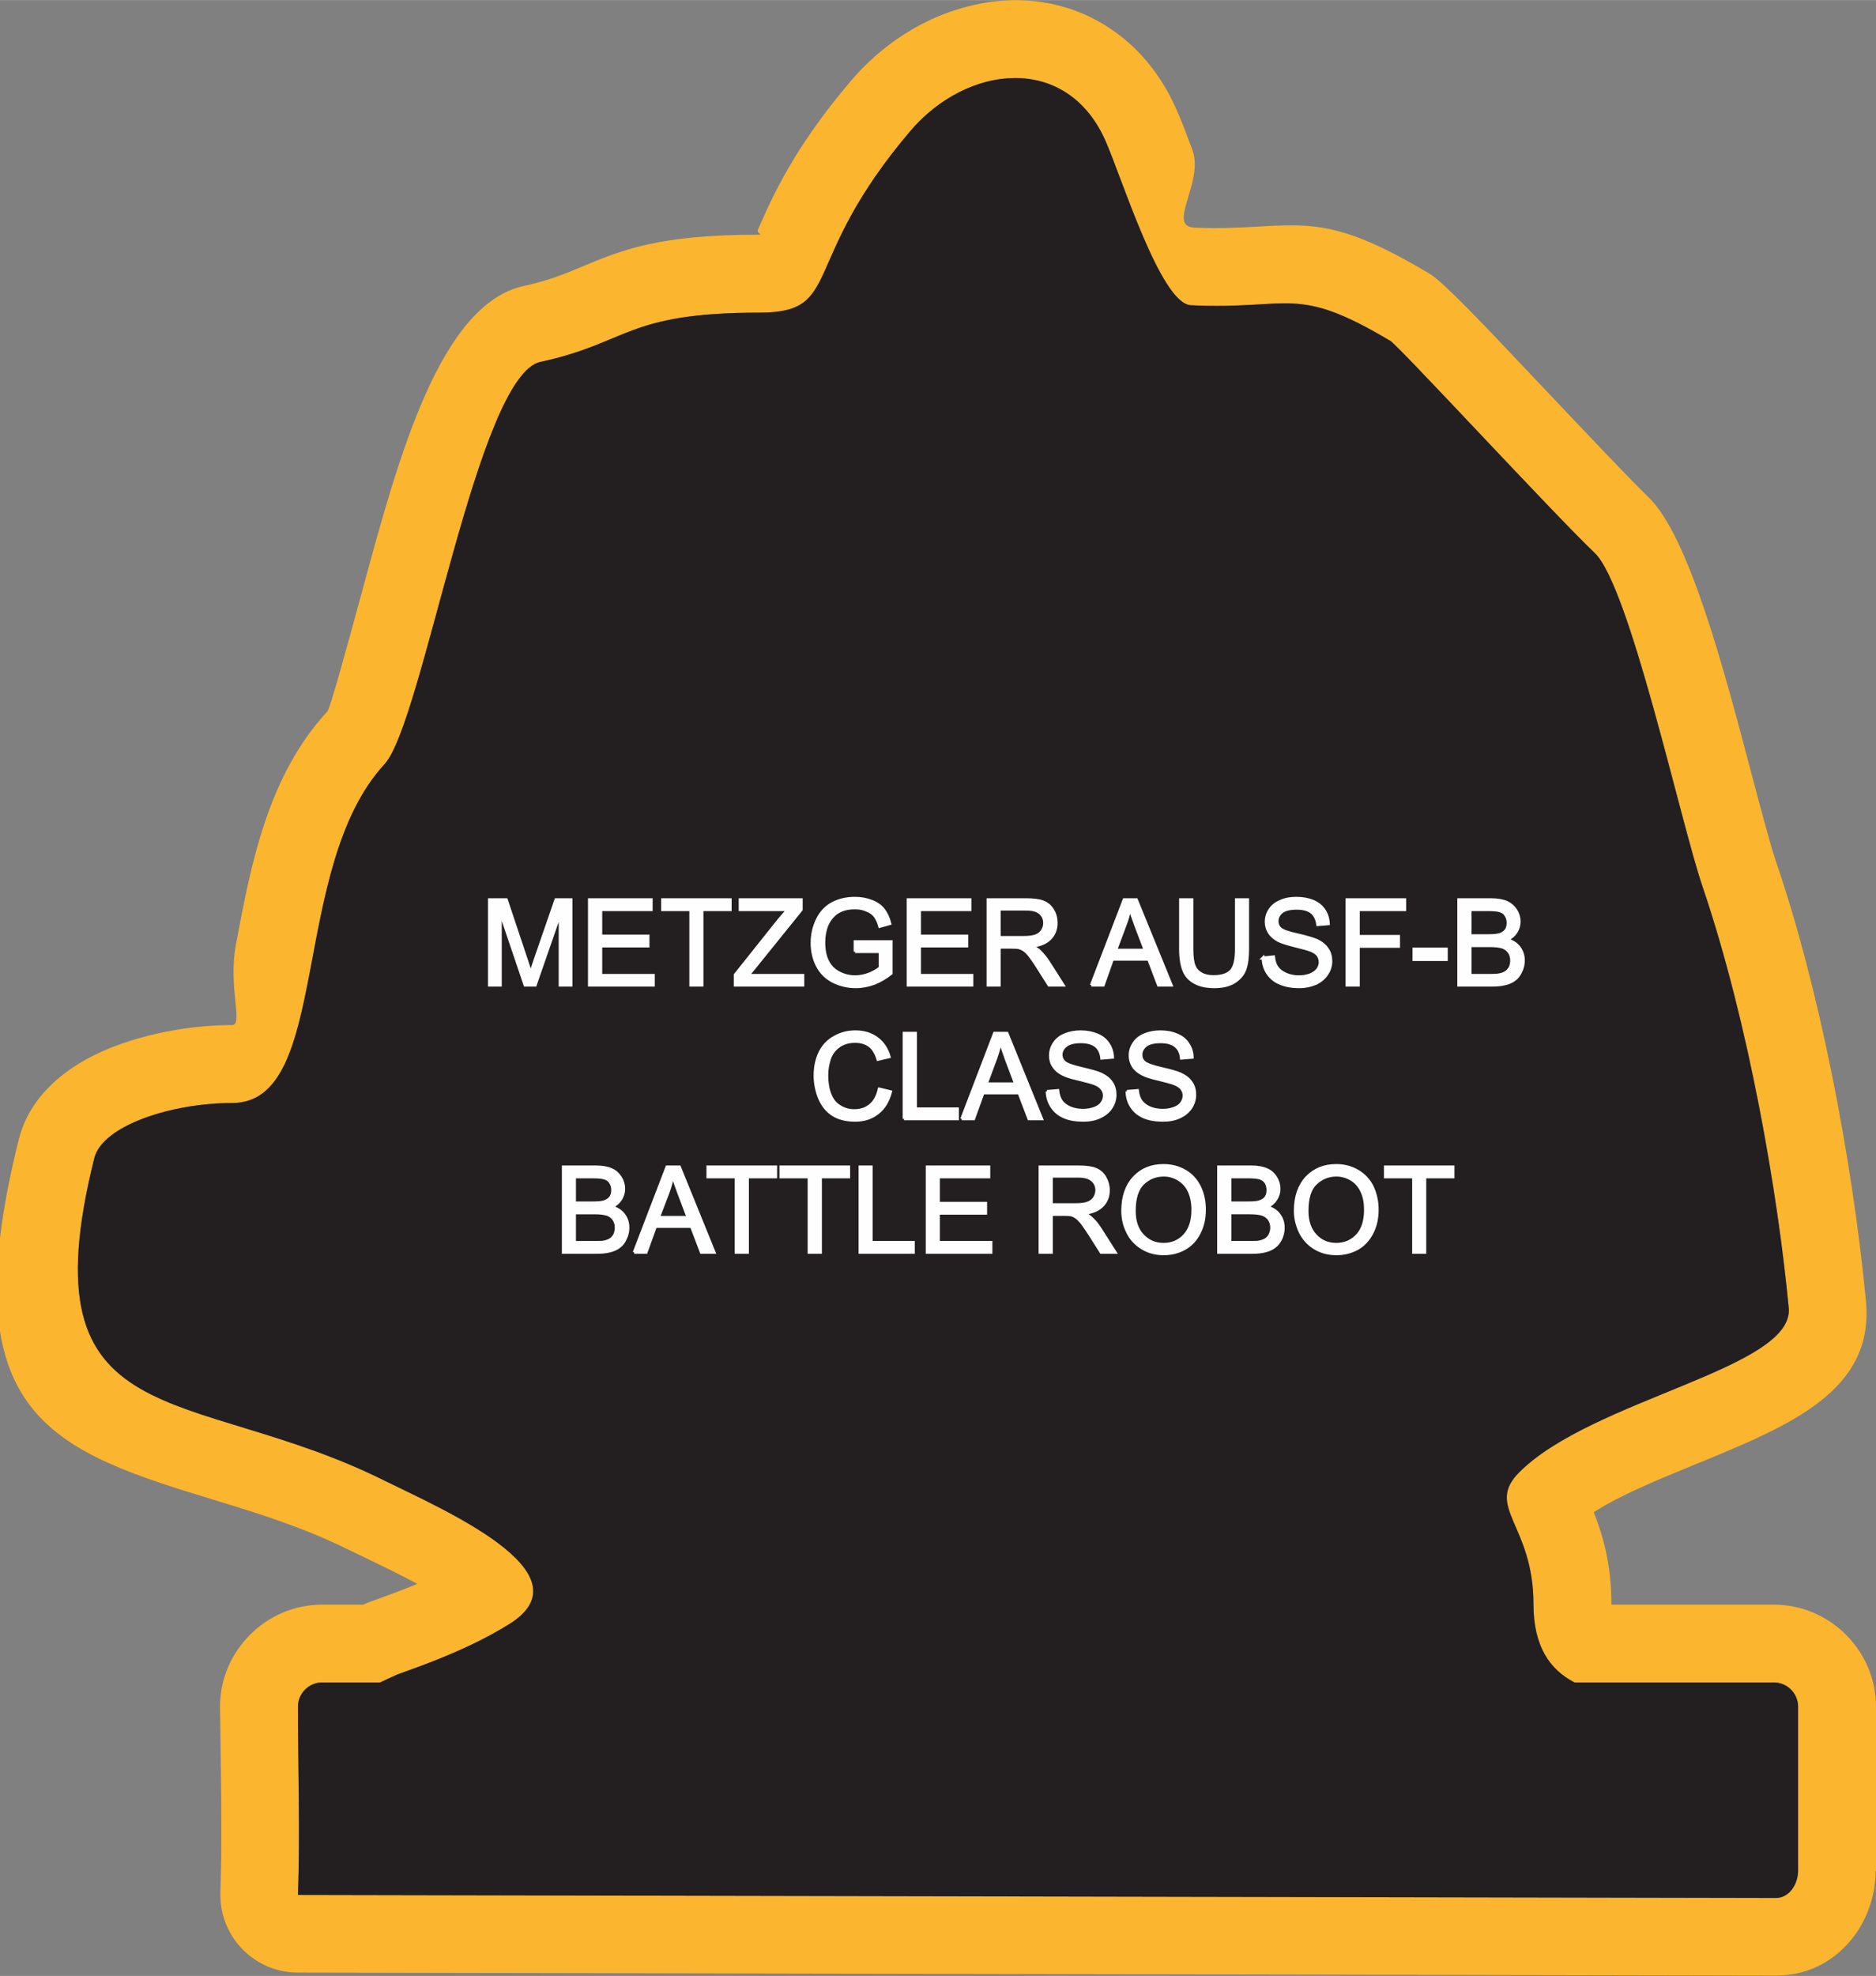
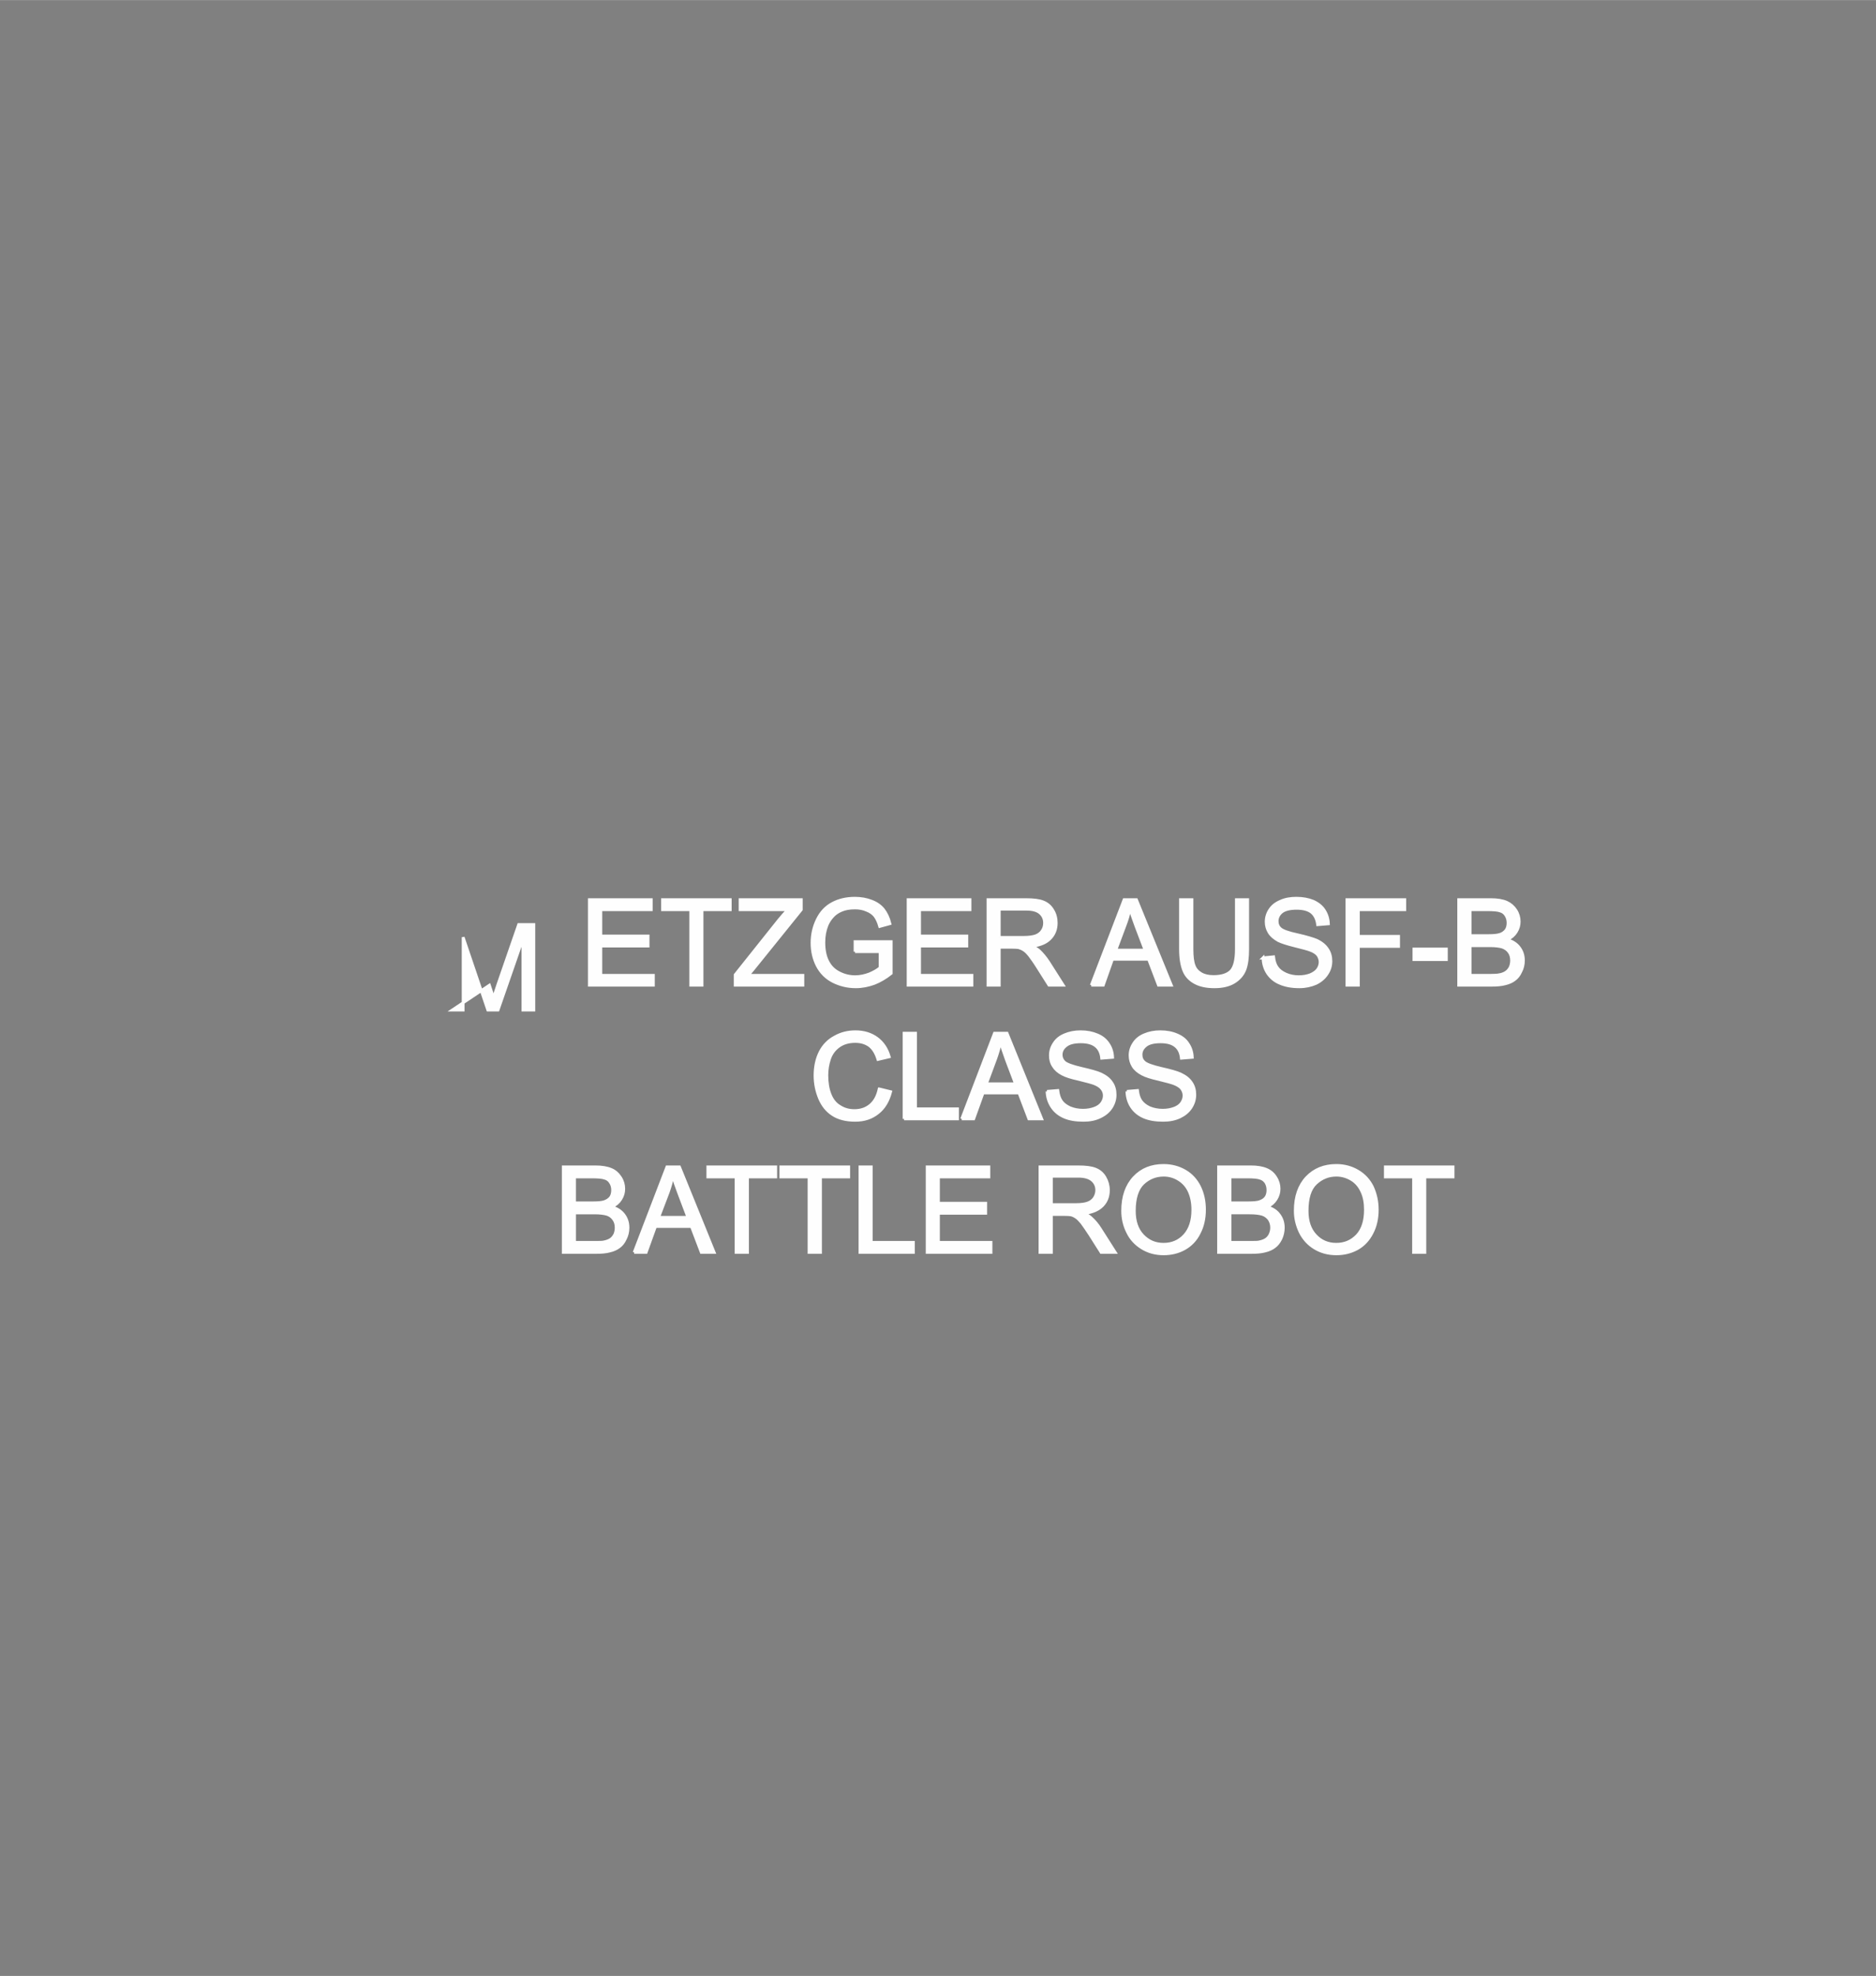
<svg xmlns="http://www.w3.org/2000/svg" xml:space="preserve" width="2.007in" height="2.113in" version="1.1" style="shape-rendering:geometricPrecision; text-rendering:geometricPrecision; image-rendering:optimizeQuality; fill-rule:evenodd; clip-rule:evenodd" viewBox="0 0 10641 11202">
  <rect x="0" y="0" width="10641" height="11202" fill="#808080" stroke="none" />
  <defs>
    <style type="text/css">
   
    .str0 {stroke:#FEFEFE;stroke-width:15.904}
    .fil0 {fill:#FCB52F}
    .fil1 {fill:#231F20}
    .fil2 {fill:#FEFEFE;fill-rule:nonzero}
   
  </style>
  </defs>
  <g id="Layer_x0020_1">
    <g id="_2828718617008">
      <g>
-         <path class="fil0" d="M1250 10727c8,-229 6,-461 3,-692 -2,-193 -5,-334 -5,-360 0,-158 65,-302 170,-407l2 -2 0 0c104,-104 249,-169 407,-169l235 0 4 -2 2 -1 0 -1c12,-5 44,-17 89,-33 48,-18 124,-45 210,-81 -96,-52 -204,-104 -291,-146 -34,-16 -65,-31 -96,-46 -258,-128 -512,-206 -737,-275 -941,-287 -1532,-468 -1136,-2054 60,-239 261,-415 523,-519 9,-4 18,-7 27,-10 197,-75 439,-118 660,-118 65,0 -25,-213 22,-461 84,-447 179,-950 517,-1316 17,-18 106,-344 205,-708 202,-744 437,-1604 913,-1706 140,-30 235,-70 323,-107 232,-97 439,-183 1010,-183 21,0 -17,-8 -8,-28 82,-187 202,-461 526,-842 131,-155 292,-275 463,-353 177,-80 365,-117 547,-104 199,15 389,88 552,226 112,95 209,221 280,378 32,69 61,148 96,241 69,182 -148,434 11,442 144,6 254,0 344,-5 331,-19 495,-29 992,267 77,46 313,295 579,577 264,279 560,592 661,689 229,219 428,974 581,1554 59,221 109,413 143,513 125,365 229,775 311,1178 98,477 164,945 199,1313 48,510 -430,705 -964,924 -208,85 -431,176 -580,273 50,127 100,289 100,520l0 4 922 0c158,0 303,65 407,169l2 2 0 0c105,105 170,249 170,407l0 931 0 0 -2 0c0,132 -45,268 -123,371 -100,133 -252,223 -442,223l0 2 -1 0 0 -2 -8383 -17c-243,0 -440,-197 -440,-440 0,-6 0,-11 0,-16l0 0zm440 16c13,-351 0,-716 0,-1068 0,-75 62,-137 137,-137l329 0c29,-14 60,-28 93,-43 45,-20 373,-121 640,-288 464,-290 -387,-654 -714,-816 -1103,-547 -2038,-232 -1640,-1826 47,-185 439,-312 782,-312 563,0 322,-1334 864,-1921 217,-235 526,-2204 885,-2281 500,-107 482,-279 1241,-279 480,0 220,-280 855,-1028 321,-378 882,-443 1105,46 92,203 315,932 488,940 575,27 590,-120 1131,202 48,28 911,965 1160,1203 198,190 486,1525 611,1891 262,771 428,1744 489,2389 32,343 -1114,517 -1528,931 -198,198 80,296 80,747 0,241 93,373 233,445l1131 0c75,0 137,62 137,137l0 931c0,75 -50,154 -126,154l-8383 -17z" />
-         <path id="1" class="fil1" d="M1690 10743c13,-351 0,-716 0,-1068 0,-75 62,-137 137,-137l329 0c29,-14 60,-28 93,-43 45,-20 373,-121 640,-288 464,-290 -387,-654 -714,-816 -1103,-547 -2038,-232 -1640,-1826 47,-185 439,-312 782,-312 563,0 322,-1334 864,-1921 217,-235 526,-2204 885,-2281 500,-107 482,-279 1241,-279 480,0 220,-280 855,-1028 321,-378 882,-443 1105,46 92,203 315,932 488,940 575,27 590,-120 1131,202 48,28 911,965 1160,1203 198,190 486,1525 611,1891 262,771 428,1744 489,2389 32,343 -1114,517 -1528,931 -198,198 80,296 80,747 0,241 93,373 233,445l1131 0c75,0 137,62 137,137l0 931c0,75 -50,154 -126,154l-8383 -17z" />
-       </g>
-       <path class="fil2 str0" d="M2776 5585l0 -485 96 0 115 344c11,32 18,56 23,72 6,-18 15,-44 26,-78l117 -338 86 0 0 485 -62 0 0 -406 -141 406 -58 0 -140 -413 0 413 -62 0zm567 0l0 -485 351 0 0 57 -286 0 0 149 268 0 0 57 -268 0 0 166 298 0 0 56 -363 0zm575 0l0 -428 -160 0 0 -57 384 0 0 57 -160 0 0 428 -64 0zm252 0l0 -59 248 -311c18,-22 35,-41 51,-58l-271 0 0 -57 347 0 0 57 -272 337 -29 35 310 0 0 56 -384 0zm680 -190l0 -57 205 0 0 180c-31,25 -64,44 -97,57 -34,12 -68,19 -104,19 -47,0 -91,-11 -130,-31 -39,-20 -68,-50 -88,-88 -20,-39 -30,-82 -30,-130 0,-47 10,-91 30,-132 20,-41 48,-71 85,-91 37,-20 80,-30 128,-30 35,0 67,6 95,17 29,11 51,27 67,47 16,21 29,47 37,80l-58 16c-7,-25 -16,-44 -27,-59 -11,-14 -26,-25 -47,-33 -20,-9 -42,-13 -66,-13 -30,0 -55,4 -76,13 -22,9 -39,21 -52,36 -13,14 -23,30 -31,48 -12,30 -18,62 -18,98 0,43 7,79 22,108 15,30 37,51 65,65 29,15 59,22 91,22 27,0 55,-6 81,-16 26,-11 46,-23 60,-35l0 -91 -142 0zm301 190l0 -485 351 0 0 57 -286 0 0 149 268 0 0 57 -268 0 0 166 297 0 0 56 -362 0zm453 0l0 -485 215 0c43,0 76,4 98,13 23,9 41,24 54,46 14,22 20,47 20,73 0,35 -11,64 -33,87 -22,24 -57,39 -103,45 17,9 30,17 39,25 18,17 36,38 53,64l84 132 -81 0 -64 -101c-18,-29 -34,-51 -46,-67 -12,-15 -23,-26 -33,-32 -9,-6 -19,-10 -29,-13 -7,-1 -19,-2 -36,-2l-74 0 0 215 -64 0zm64 -271l138 0c29,0 52,-3 69,-9 16,-6 29,-16 37,-29 9,-13 13,-28 13,-44 0,-22 -8,-41 -25,-56 -17,-15 -43,-22 -79,-22l-153 0 0 160zm522 271l186 -485 70 0 198 485 -73 0 -56 -147 -205 0 -52 147 -68 0zm139 -199l166 0 -51 -134c-15,-41 -27,-75 -35,-102 -6,32 -15,63 -27,94l-53 142zm684 -286l64 0 0 280c0,49 -5,88 -16,117 -11,28 -31,52 -60,70 -29,18 -66,27 -113,27 -45,0 -82,-8 -111,-24 -29,-16 -50,-38 -62,-68 -12,-30 -19,-70 -19,-122l0 -280 65 0 0 280c0,42 4,74 12,94 7,20 21,35 40,46 19,11 42,16 70,16 47,0 80,-11 100,-32 20,-22 30,-63 30,-124l0 -280zm151 330l60 -6c3,25 9,45 20,60 11,16 27,28 49,38 22,10 47,15 74,15 25,0 46,-4 65,-11 19,-8 33,-18 42,-30 9,-13 14,-27 14,-42 0,-15 -5,-28 -13,-40 -9,-11 -24,-21 -44,-28 -13,-5 -42,-13 -87,-24 -44,-11 -75,-21 -93,-30 -23,-13 -41,-28 -52,-46 -11,-18 -17,-38 -17,-60 0,-25 7,-48 21,-69 14,-21 34,-37 61,-48 26,-12 56,-17 89,-17 36,0 68,6 95,17 27,12 49,29 63,51 15,23 23,49 24,77l-61 5c-4,-31 -15,-54 -34,-70 -19,-15 -47,-23 -85,-23 -39,0 -67,7 -85,21 -17,14 -26,32 -26,52 0,17 6,32 19,43 12,11 44,23 96,34 53,12 88,23 108,31 28,13 49,30 62,50 14,20 20,43 20,69 0,25 -7,50 -22,72 -15,23 -36,41 -63,54 -28,12 -59,19 -94,19 -44,0 -80,-7 -110,-20 -30,-12 -53,-32 -70,-57 -17,-26 -25,-55 -26,-87zm476 155l0 -485 328 0 0 57 -263 0 0 151 228 0 0 57 -228 0 0 220 -65 0zm380 -145l0 -60 184 0 0 60 -184 0zm254 145l0 -485 182 0c37,0 67,5 90,15 22,10 39,25 52,45 13,20 19,42 19,64 0,21 -5,40 -17,59 -11,18 -28,33 -51,44 30,9 52,23 68,44 16,21 24,45 24,74 0,23 -5,44 -15,63 -9,20 -21,35 -35,45 -14,11 -32,19 -53,24 -22,6 -48,8 -79,8l-185 0zm65 -281l104 0c29,0 49,-2 62,-6 16,-4 28,-13 37,-24 8,-11 12,-25 12,-42 0,-16 -4,-31 -12,-43 -7,-12 -18,-21 -33,-25 -14,-5 -39,-7 -73,-7l-97 0 0 147zm0 225l120 0c21,0 36,-1 44,-3 15,-2 27,-7 37,-13 10,-6 18,-15 25,-27 6,-12 9,-26 9,-41 0,-18 -4,-34 -14,-48 -9,-13 -22,-22 -38,-28 -17,-5 -40,-8 -71,-8l-112 0 0 168zm-3352 644l65 16c-14,53 -38,93 -73,120 -35,28 -77,42 -128,42 -52,0 -95,-11 -127,-32 -33,-21 -58,-52 -75,-92 -17,-41 -26,-84 -26,-130 0,-51 10,-95 29,-133 19,-37 47,-66 83,-85 35,-20 74,-30 117,-30 49,0 89,13 122,37 34,25 57,60 70,105l-64 15c-11,-36 -27,-62 -48,-78 -22,-16 -49,-24 -81,-24 -37,0 -68,9 -93,27 -25,18 -43,42 -53,72 -10,30 -15,61 -15,93 0,41 6,78 18,108 12,31 30,54 56,69 25,16 52,23 82,23 36,0 66,-10 91,-31 25,-21 41,-51 50,-92zm141 170l0 -486 65 0 0 429 238 0 0 57 -303 0zm327 0l186 -486 71 0 197 486 -73 0 -56 -147 -204 0 -53 147 -68 0zm140 -199l165 0 -51 -135c-15,-41 -26,-75 -34,-101 -7,31 -16,62 -27,93l-53 143zm344 43l61 -5c3,24 9,44 20,60 10,15 27,28 49,38 22,9 46,14 74,14 25,0 46,-4 65,-11 19,-7 33,-17 42,-30 9,-13 14,-27 14,-42 0,-15 -5,-28 -14,-39 -9,-12 -23,-21 -43,-29 -13,-5 -42,-13 -87,-24 -45,-10 -76,-20 -94,-30 -23,-12 -40,-27 -51,-45 -12,-18 -17,-38 -17,-61 0,-24 7,-47 21,-68 14,-22 34,-38 61,-49 26,-11 56,-17 89,-17 36,0 67,6 95,18 27,11 48,28 63,51 15,22 23,48 24,76l-62 5c-3,-30 -14,-54 -33,-69 -19,-16 -48,-24 -85,-24 -39,0 -67,7 -85,22 -18,14 -27,31 -27,51 0,18 7,32 19,43 13,11 45,23 97,35 52,12 88,22 108,31 28,13 49,29 62,49 14,20 20,43 20,69 0,26 -7,50 -22,73 -15,23 -36,40 -64,53 -27,13 -58,19 -93,19 -44,0 -81,-6 -110,-19 -30,-13 -53,-32 -70,-58 -17,-26 -26,-55 -27,-87zm453 0l60 -5c3,24 9,44 20,60 11,15 27,28 49,38 22,9 47,14 74,14 25,0 46,-4 65,-11 19,-7 33,-17 42,-30 9,-13 14,-27 14,-42 0,-15 -5,-28 -13,-39 -9,-12 -24,-21 -44,-29 -13,-5 -42,-13 -87,-24 -44,-10 -75,-20 -93,-30 -23,-12 -41,-27 -52,-45 -11,-18 -17,-38 -17,-61 0,-24 7,-47 21,-68 14,-22 34,-38 61,-49 26,-11 56,-17 89,-17 36,0 68,6 95,18 27,11 49,28 63,51 15,22 23,48 24,76l-62 5c-3,-30 -14,-54 -33,-69 -19,-16 -47,-24 -85,-24 -39,0 -67,7 -85,22 -17,14 -26,31 -26,51 0,18 6,32 19,43 12,11 44,23 96,35 53,12 88,22 108,31 28,13 49,29 62,49 14,20 20,43 20,69 0,26 -7,50 -22,73 -15,23 -36,40 -63,53 -28,13 -59,19 -94,19 -44,0 -80,-6 -110,-19 -30,-13 -53,-32 -70,-58 -17,-26 -25,-55 -26,-87zm-3197 913l0 -485 182 0c37,0 67,5 90,15 22,9 39,25 52,45 13,20 19,42 19,64 0,21 -5,40 -17,59 -11,18 -28,33 -51,44 30,9 52,23 68,44 16,21 24,45 24,74 0,22 -5,44 -15,63 -9,20 -21,35 -35,45 -14,11 -32,19 -53,24 -22,6 -48,8 -79,8l-185 0zm64 -281l105 0c29,0 49,-2 62,-6 16,-5 28,-13 37,-24 8,-11 12,-25 12,-42 0,-17 -4,-31 -12,-43 -7,-12 -18,-21 -33,-25 -14,-5 -39,-7 -73,-7l-98 0 0 147zm0 224l121 0c21,0 36,0 44,-2 15,-3 27,-7 37,-13 10,-6 18,-15 25,-27 6,-12 9,-26 9,-41 0,-19 -4,-34 -14,-48 -9,-13 -22,-23 -38,-28 -17,-5 -40,-8 -71,-8l-113 0 0 167zm338 57l186 -485 71 0 197 485 -73 0 -56 -147 -204 0 -53 147 -68 0zm139 -199l166 0 -51 -135c-15,-40 -27,-74 -35,-101 -6,32 -15,63 -26,94l-54 142zm439 199l0 -428 -160 0 0 -57 385 0 0 57 -160 0 0 428 -65 0zm414 0l0 -428 -160 0 0 -57 385 0 0 57 -160 0 0 428 -65 0zm289 0l0 -485 64 0 0 428 239 0 0 57 -303 0zm381 0l0 -485 350 0 0 57 -286 0 0 149 268 0 0 57 -268 0 0 165 298 0 0 57 -362 0zm640 0l0 -485 215 0c44,0 77,4 99,13 23,9 41,24 54,46 13,22 20,47 20,73 0,35 -11,64 -33,87 -23,24 -57,39 -104,45 18,8 30,17 39,25 19,17 37,38 53,64l84 132 -80 0 -64 -101c-19,-29 -34,-51 -46,-67 -13,-15 -23,-26 -33,-32 -9,-6 -19,-11 -29,-13 -7,-1 -19,-2 -36,-2l-74 0 0 215 -65 0zm65 -271l138 0c29,0 52,-3 68,-9 17,-6 29,-16 38,-29 8,-13 13,-28 13,-44 0,-23 -9,-42 -25,-56 -17,-15 -43,-23 -79,-23l-153 0 0 161zm404 35c0,-80 22,-143 65,-189 43,-46 99,-68 167,-68 45,0 86,11 122,32 36,21 63,51 82,89 19,39 28,82 28,130 0,50 -10,94 -30,132 -19,39 -48,69 -84,89 -36,20 -76,29 -118,29 -46,0 -86,-11 -122,-33 -36,-22 -64,-52 -82,-90 -19,-38 -28,-78 -28,-121zm66 1c0,59 16,105 47,138 32,34 71,51 119,51 48,0 88,-17 119,-51 31,-34 47,-82 47,-145 0,-39 -7,-74 -20,-103 -13,-29 -33,-52 -59,-68 -25,-16 -54,-25 -86,-25 -46,0 -85,16 -118,47 -32,31 -49,83 -49,156zm478 235l0 -485 182 0c37,0 67,5 90,15 22,9 40,25 52,45 13,20 19,42 19,64 0,21 -5,40 -17,59 -11,18 -28,33 -50,44 29,9 52,23 67,44 16,21 24,45 24,74 0,22 -5,44 -14,63 -10,20 -22,35 -36,45 -14,11 -32,19 -53,24 -22,6 -48,8 -79,8l-185 0zm65 -281l105 0c28,0 49,-2 61,-6 16,-5 29,-13 37,-24 8,-11 12,-25 12,-42 0,-17 -4,-31 -11,-43 -8,-12 -19,-21 -34,-25 -14,-5 -39,-7 -73,-7l-97 0 0 147zm0 224l121 0c20,0 35,0 43,-2 15,-3 27,-7 37,-13 10,-6 19,-15 25,-27 6,-12 10,-26 10,-41 0,-19 -5,-34 -14,-48 -10,-13 -23,-23 -39,-28 -16,-5 -40,-8 -71,-8l-112 0 0 167zm370 -179c0,-80 22,-143 65,-189 44,-46 100,-68 168,-68 45,0 85,11 121,32 36,21 64,51 83,89 18,39 28,82 28,130 0,50 -10,94 -30,132 -20,39 -48,69 -84,89 -37,20 -76,29 -118,29 -46,0 -87,-11 -123,-33 -36,-22 -63,-52 -82,-90 -18,-38 -28,-78 -28,-121zm67 1c0,59 16,105 47,138 31,34 71,51 118,51 49,0 88,-17 120,-51 31,-34 46,-82 46,-145 0,-39 -6,-74 -20,-103 -13,-29 -32,-52 -58,-68 -26,-16 -55,-25 -87,-25 -45,0 -84,16 -117,47 -33,31 -49,83 -49,156zm604 235l0 -428 -160 0 0 -57 384 0 0 57 -160 0 0 428 -64 0z" />
+         </g>
+       <path class="fil2 str0" d="M2776 5585c11,32 18,56 23,72 6,-18 15,-44 26,-78l117 -338 86 0 0 485 -62 0 0 -406 -141 406 -58 0 -140 -413 0 413 -62 0zm567 0l0 -485 351 0 0 57 -286 0 0 149 268 0 0 57 -268 0 0 166 298 0 0 56 -363 0zm575 0l0 -428 -160 0 0 -57 384 0 0 57 -160 0 0 428 -64 0zm252 0l0 -59 248 -311c18,-22 35,-41 51,-58l-271 0 0 -57 347 0 0 57 -272 337 -29 35 310 0 0 56 -384 0zm680 -190l0 -57 205 0 0 180c-31,25 -64,44 -97,57 -34,12 -68,19 -104,19 -47,0 -91,-11 -130,-31 -39,-20 -68,-50 -88,-88 -20,-39 -30,-82 -30,-130 0,-47 10,-91 30,-132 20,-41 48,-71 85,-91 37,-20 80,-30 128,-30 35,0 67,6 95,17 29,11 51,27 67,47 16,21 29,47 37,80l-58 16c-7,-25 -16,-44 -27,-59 -11,-14 -26,-25 -47,-33 -20,-9 -42,-13 -66,-13 -30,0 -55,4 -76,13 -22,9 -39,21 -52,36 -13,14 -23,30 -31,48 -12,30 -18,62 -18,98 0,43 7,79 22,108 15,30 37,51 65,65 29,15 59,22 91,22 27,0 55,-6 81,-16 26,-11 46,-23 60,-35l0 -91 -142 0zm301 190l0 -485 351 0 0 57 -286 0 0 149 268 0 0 57 -268 0 0 166 297 0 0 56 -362 0zm453 0l0 -485 215 0c43,0 76,4 98,13 23,9 41,24 54,46 14,22 20,47 20,73 0,35 -11,64 -33,87 -22,24 -57,39 -103,45 17,9 30,17 39,25 18,17 36,38 53,64l84 132 -81 0 -64 -101c-18,-29 -34,-51 -46,-67 -12,-15 -23,-26 -33,-32 -9,-6 -19,-10 -29,-13 -7,-1 -19,-2 -36,-2l-74 0 0 215 -64 0zm64 -271l138 0c29,0 52,-3 69,-9 16,-6 29,-16 37,-29 9,-13 13,-28 13,-44 0,-22 -8,-41 -25,-56 -17,-15 -43,-22 -79,-22l-153 0 0 160zm522 271l186 -485 70 0 198 485 -73 0 -56 -147 -205 0 -52 147 -68 0zm139 -199l166 0 -51 -134c-15,-41 -27,-75 -35,-102 -6,32 -15,63 -27,94l-53 142zm684 -286l64 0 0 280c0,49 -5,88 -16,117 -11,28 -31,52 -60,70 -29,18 -66,27 -113,27 -45,0 -82,-8 -111,-24 -29,-16 -50,-38 -62,-68 -12,-30 -19,-70 -19,-122l0 -280 65 0 0 280c0,42 4,74 12,94 7,20 21,35 40,46 19,11 42,16 70,16 47,0 80,-11 100,-32 20,-22 30,-63 30,-124l0 -280zm151 330l60 -6c3,25 9,45 20,60 11,16 27,28 49,38 22,10 47,15 74,15 25,0 46,-4 65,-11 19,-8 33,-18 42,-30 9,-13 14,-27 14,-42 0,-15 -5,-28 -13,-40 -9,-11 -24,-21 -44,-28 -13,-5 -42,-13 -87,-24 -44,-11 -75,-21 -93,-30 -23,-13 -41,-28 -52,-46 -11,-18 -17,-38 -17,-60 0,-25 7,-48 21,-69 14,-21 34,-37 61,-48 26,-12 56,-17 89,-17 36,0 68,6 95,17 27,12 49,29 63,51 15,23 23,49 24,77l-61 5c-4,-31 -15,-54 -34,-70 -19,-15 -47,-23 -85,-23 -39,0 -67,7 -85,21 -17,14 -26,32 -26,52 0,17 6,32 19,43 12,11 44,23 96,34 53,12 88,23 108,31 28,13 49,30 62,50 14,20 20,43 20,69 0,25 -7,50 -22,72 -15,23 -36,41 -63,54 -28,12 -59,19 -94,19 -44,0 -80,-7 -110,-20 -30,-12 -53,-32 -70,-57 -17,-26 -25,-55 -26,-87zm476 155l0 -485 328 0 0 57 -263 0 0 151 228 0 0 57 -228 0 0 220 -65 0zm380 -145l0 -60 184 0 0 60 -184 0zm254 145l0 -485 182 0c37,0 67,5 90,15 22,10 39,25 52,45 13,20 19,42 19,64 0,21 -5,40 -17,59 -11,18 -28,33 -51,44 30,9 52,23 68,44 16,21 24,45 24,74 0,23 -5,44 -15,63 -9,20 -21,35 -35,45 -14,11 -32,19 -53,24 -22,6 -48,8 -79,8l-185 0zm65 -281l104 0c29,0 49,-2 62,-6 16,-4 28,-13 37,-24 8,-11 12,-25 12,-42 0,-16 -4,-31 -12,-43 -7,-12 -18,-21 -33,-25 -14,-5 -39,-7 -73,-7l-97 0 0 147zm0 225l120 0c21,0 36,-1 44,-3 15,-2 27,-7 37,-13 10,-6 18,-15 25,-27 6,-12 9,-26 9,-41 0,-18 -4,-34 -14,-48 -9,-13 -22,-22 -38,-28 -17,-5 -40,-8 -71,-8l-112 0 0 168zm-3352 644l65 16c-14,53 -38,93 -73,120 -35,28 -77,42 -128,42 -52,0 -95,-11 -127,-32 -33,-21 -58,-52 -75,-92 -17,-41 -26,-84 -26,-130 0,-51 10,-95 29,-133 19,-37 47,-66 83,-85 35,-20 74,-30 117,-30 49,0 89,13 122,37 34,25 57,60 70,105l-64 15c-11,-36 -27,-62 -48,-78 -22,-16 -49,-24 -81,-24 -37,0 -68,9 -93,27 -25,18 -43,42 -53,72 -10,30 -15,61 -15,93 0,41 6,78 18,108 12,31 30,54 56,69 25,16 52,23 82,23 36,0 66,-10 91,-31 25,-21 41,-51 50,-92zm141 170l0 -486 65 0 0 429 238 0 0 57 -303 0zm327 0l186 -486 71 0 197 486 -73 0 -56 -147 -204 0 -53 147 -68 0zm140 -199l165 0 -51 -135c-15,-41 -26,-75 -34,-101 -7,31 -16,62 -27,93l-53 143zm344 43l61 -5c3,24 9,44 20,60 10,15 27,28 49,38 22,9 46,14 74,14 25,0 46,-4 65,-11 19,-7 33,-17 42,-30 9,-13 14,-27 14,-42 0,-15 -5,-28 -14,-39 -9,-12 -23,-21 -43,-29 -13,-5 -42,-13 -87,-24 -45,-10 -76,-20 -94,-30 -23,-12 -40,-27 -51,-45 -12,-18 -17,-38 -17,-61 0,-24 7,-47 21,-68 14,-22 34,-38 61,-49 26,-11 56,-17 89,-17 36,0 67,6 95,18 27,11 48,28 63,51 15,22 23,48 24,76l-62 5c-3,-30 -14,-54 -33,-69 -19,-16 -48,-24 -85,-24 -39,0 -67,7 -85,22 -18,14 -27,31 -27,51 0,18 7,32 19,43 13,11 45,23 97,35 52,12 88,22 108,31 28,13 49,29 62,49 14,20 20,43 20,69 0,26 -7,50 -22,73 -15,23 -36,40 -64,53 -27,13 -58,19 -93,19 -44,0 -81,-6 -110,-19 -30,-13 -53,-32 -70,-58 -17,-26 -26,-55 -27,-87zm453 0l60 -5c3,24 9,44 20,60 11,15 27,28 49,38 22,9 47,14 74,14 25,0 46,-4 65,-11 19,-7 33,-17 42,-30 9,-13 14,-27 14,-42 0,-15 -5,-28 -13,-39 -9,-12 -24,-21 -44,-29 -13,-5 -42,-13 -87,-24 -44,-10 -75,-20 -93,-30 -23,-12 -41,-27 -52,-45 -11,-18 -17,-38 -17,-61 0,-24 7,-47 21,-68 14,-22 34,-38 61,-49 26,-11 56,-17 89,-17 36,0 68,6 95,18 27,11 49,28 63,51 15,22 23,48 24,76l-62 5c-3,-30 -14,-54 -33,-69 -19,-16 -47,-24 -85,-24 -39,0 -67,7 -85,22 -17,14 -26,31 -26,51 0,18 6,32 19,43 12,11 44,23 96,35 53,12 88,22 108,31 28,13 49,29 62,49 14,20 20,43 20,69 0,26 -7,50 -22,73 -15,23 -36,40 -63,53 -28,13 -59,19 -94,19 -44,0 -80,-6 -110,-19 -30,-13 -53,-32 -70,-58 -17,-26 -25,-55 -26,-87zm-3197 913l0 -485 182 0c37,0 67,5 90,15 22,9 39,25 52,45 13,20 19,42 19,64 0,21 -5,40 -17,59 -11,18 -28,33 -51,44 30,9 52,23 68,44 16,21 24,45 24,74 0,22 -5,44 -15,63 -9,20 -21,35 -35,45 -14,11 -32,19 -53,24 -22,6 -48,8 -79,8l-185 0zm64 -281l105 0c29,0 49,-2 62,-6 16,-5 28,-13 37,-24 8,-11 12,-25 12,-42 0,-17 -4,-31 -12,-43 -7,-12 -18,-21 -33,-25 -14,-5 -39,-7 -73,-7l-98 0 0 147zm0 224l121 0c21,0 36,0 44,-2 15,-3 27,-7 37,-13 10,-6 18,-15 25,-27 6,-12 9,-26 9,-41 0,-19 -4,-34 -14,-48 -9,-13 -22,-23 -38,-28 -17,-5 -40,-8 -71,-8l-113 0 0 167zm338 57l186 -485 71 0 197 485 -73 0 -56 -147 -204 0 -53 147 -68 0zm139 -199l166 0 -51 -135c-15,-40 -27,-74 -35,-101 -6,32 -15,63 -26,94l-54 142zm439 199l0 -428 -160 0 0 -57 385 0 0 57 -160 0 0 428 -65 0zm414 0l0 -428 -160 0 0 -57 385 0 0 57 -160 0 0 428 -65 0zm289 0l0 -485 64 0 0 428 239 0 0 57 -303 0zm381 0l0 -485 350 0 0 57 -286 0 0 149 268 0 0 57 -268 0 0 165 298 0 0 57 -362 0zm640 0l0 -485 215 0c44,0 77,4 99,13 23,9 41,24 54,46 13,22 20,47 20,73 0,35 -11,64 -33,87 -23,24 -57,39 -104,45 18,8 30,17 39,25 19,17 37,38 53,64l84 132 -80 0 -64 -101c-19,-29 -34,-51 -46,-67 -13,-15 -23,-26 -33,-32 -9,-6 -19,-11 -29,-13 -7,-1 -19,-2 -36,-2l-74 0 0 215 -65 0zm65 -271l138 0c29,0 52,-3 68,-9 17,-6 29,-16 38,-29 8,-13 13,-28 13,-44 0,-23 -9,-42 -25,-56 -17,-15 -43,-23 -79,-23l-153 0 0 161zm404 35c0,-80 22,-143 65,-189 43,-46 99,-68 167,-68 45,0 86,11 122,32 36,21 63,51 82,89 19,39 28,82 28,130 0,50 -10,94 -30,132 -19,39 -48,69 -84,89 -36,20 -76,29 -118,29 -46,0 -86,-11 -122,-33 -36,-22 -64,-52 -82,-90 -19,-38 -28,-78 -28,-121zm66 1c0,59 16,105 47,138 32,34 71,51 119,51 48,0 88,-17 119,-51 31,-34 47,-82 47,-145 0,-39 -7,-74 -20,-103 -13,-29 -33,-52 -59,-68 -25,-16 -54,-25 -86,-25 -46,0 -85,16 -118,47 -32,31 -49,83 -49,156zm478 235l0 -485 182 0c37,0 67,5 90,15 22,9 40,25 52,45 13,20 19,42 19,64 0,21 -5,40 -17,59 -11,18 -28,33 -50,44 29,9 52,23 67,44 16,21 24,45 24,74 0,22 -5,44 -14,63 -10,20 -22,35 -36,45 -14,11 -32,19 -53,24 -22,6 -48,8 -79,8l-185 0zm65 -281l105 0c28,0 49,-2 61,-6 16,-5 29,-13 37,-24 8,-11 12,-25 12,-42 0,-17 -4,-31 -11,-43 -8,-12 -19,-21 -34,-25 -14,-5 -39,-7 -73,-7l-97 0 0 147zm0 224l121 0c20,0 35,0 43,-2 15,-3 27,-7 37,-13 10,-6 19,-15 25,-27 6,-12 10,-26 10,-41 0,-19 -5,-34 -14,-48 -10,-13 -23,-23 -39,-28 -16,-5 -40,-8 -71,-8l-112 0 0 167zm370 -179c0,-80 22,-143 65,-189 44,-46 100,-68 168,-68 45,0 85,11 121,32 36,21 64,51 83,89 18,39 28,82 28,130 0,50 -10,94 -30,132 -20,39 -48,69 -84,89 -37,20 -76,29 -118,29 -46,0 -87,-11 -123,-33 -36,-22 -63,-52 -82,-90 -18,-38 -28,-78 -28,-121zm67 1c0,59 16,105 47,138 31,34 71,51 118,51 49,0 88,-17 120,-51 31,-34 46,-82 46,-145 0,-39 -6,-74 -20,-103 -13,-29 -32,-52 -58,-68 -26,-16 -55,-25 -87,-25 -45,0 -84,16 -117,47 -33,31 -49,83 -49,156zm604 235l0 -428 -160 0 0 -57 384 0 0 57 -160 0 0 428 -64 0z" />
    </g>
  </g>
</svg>